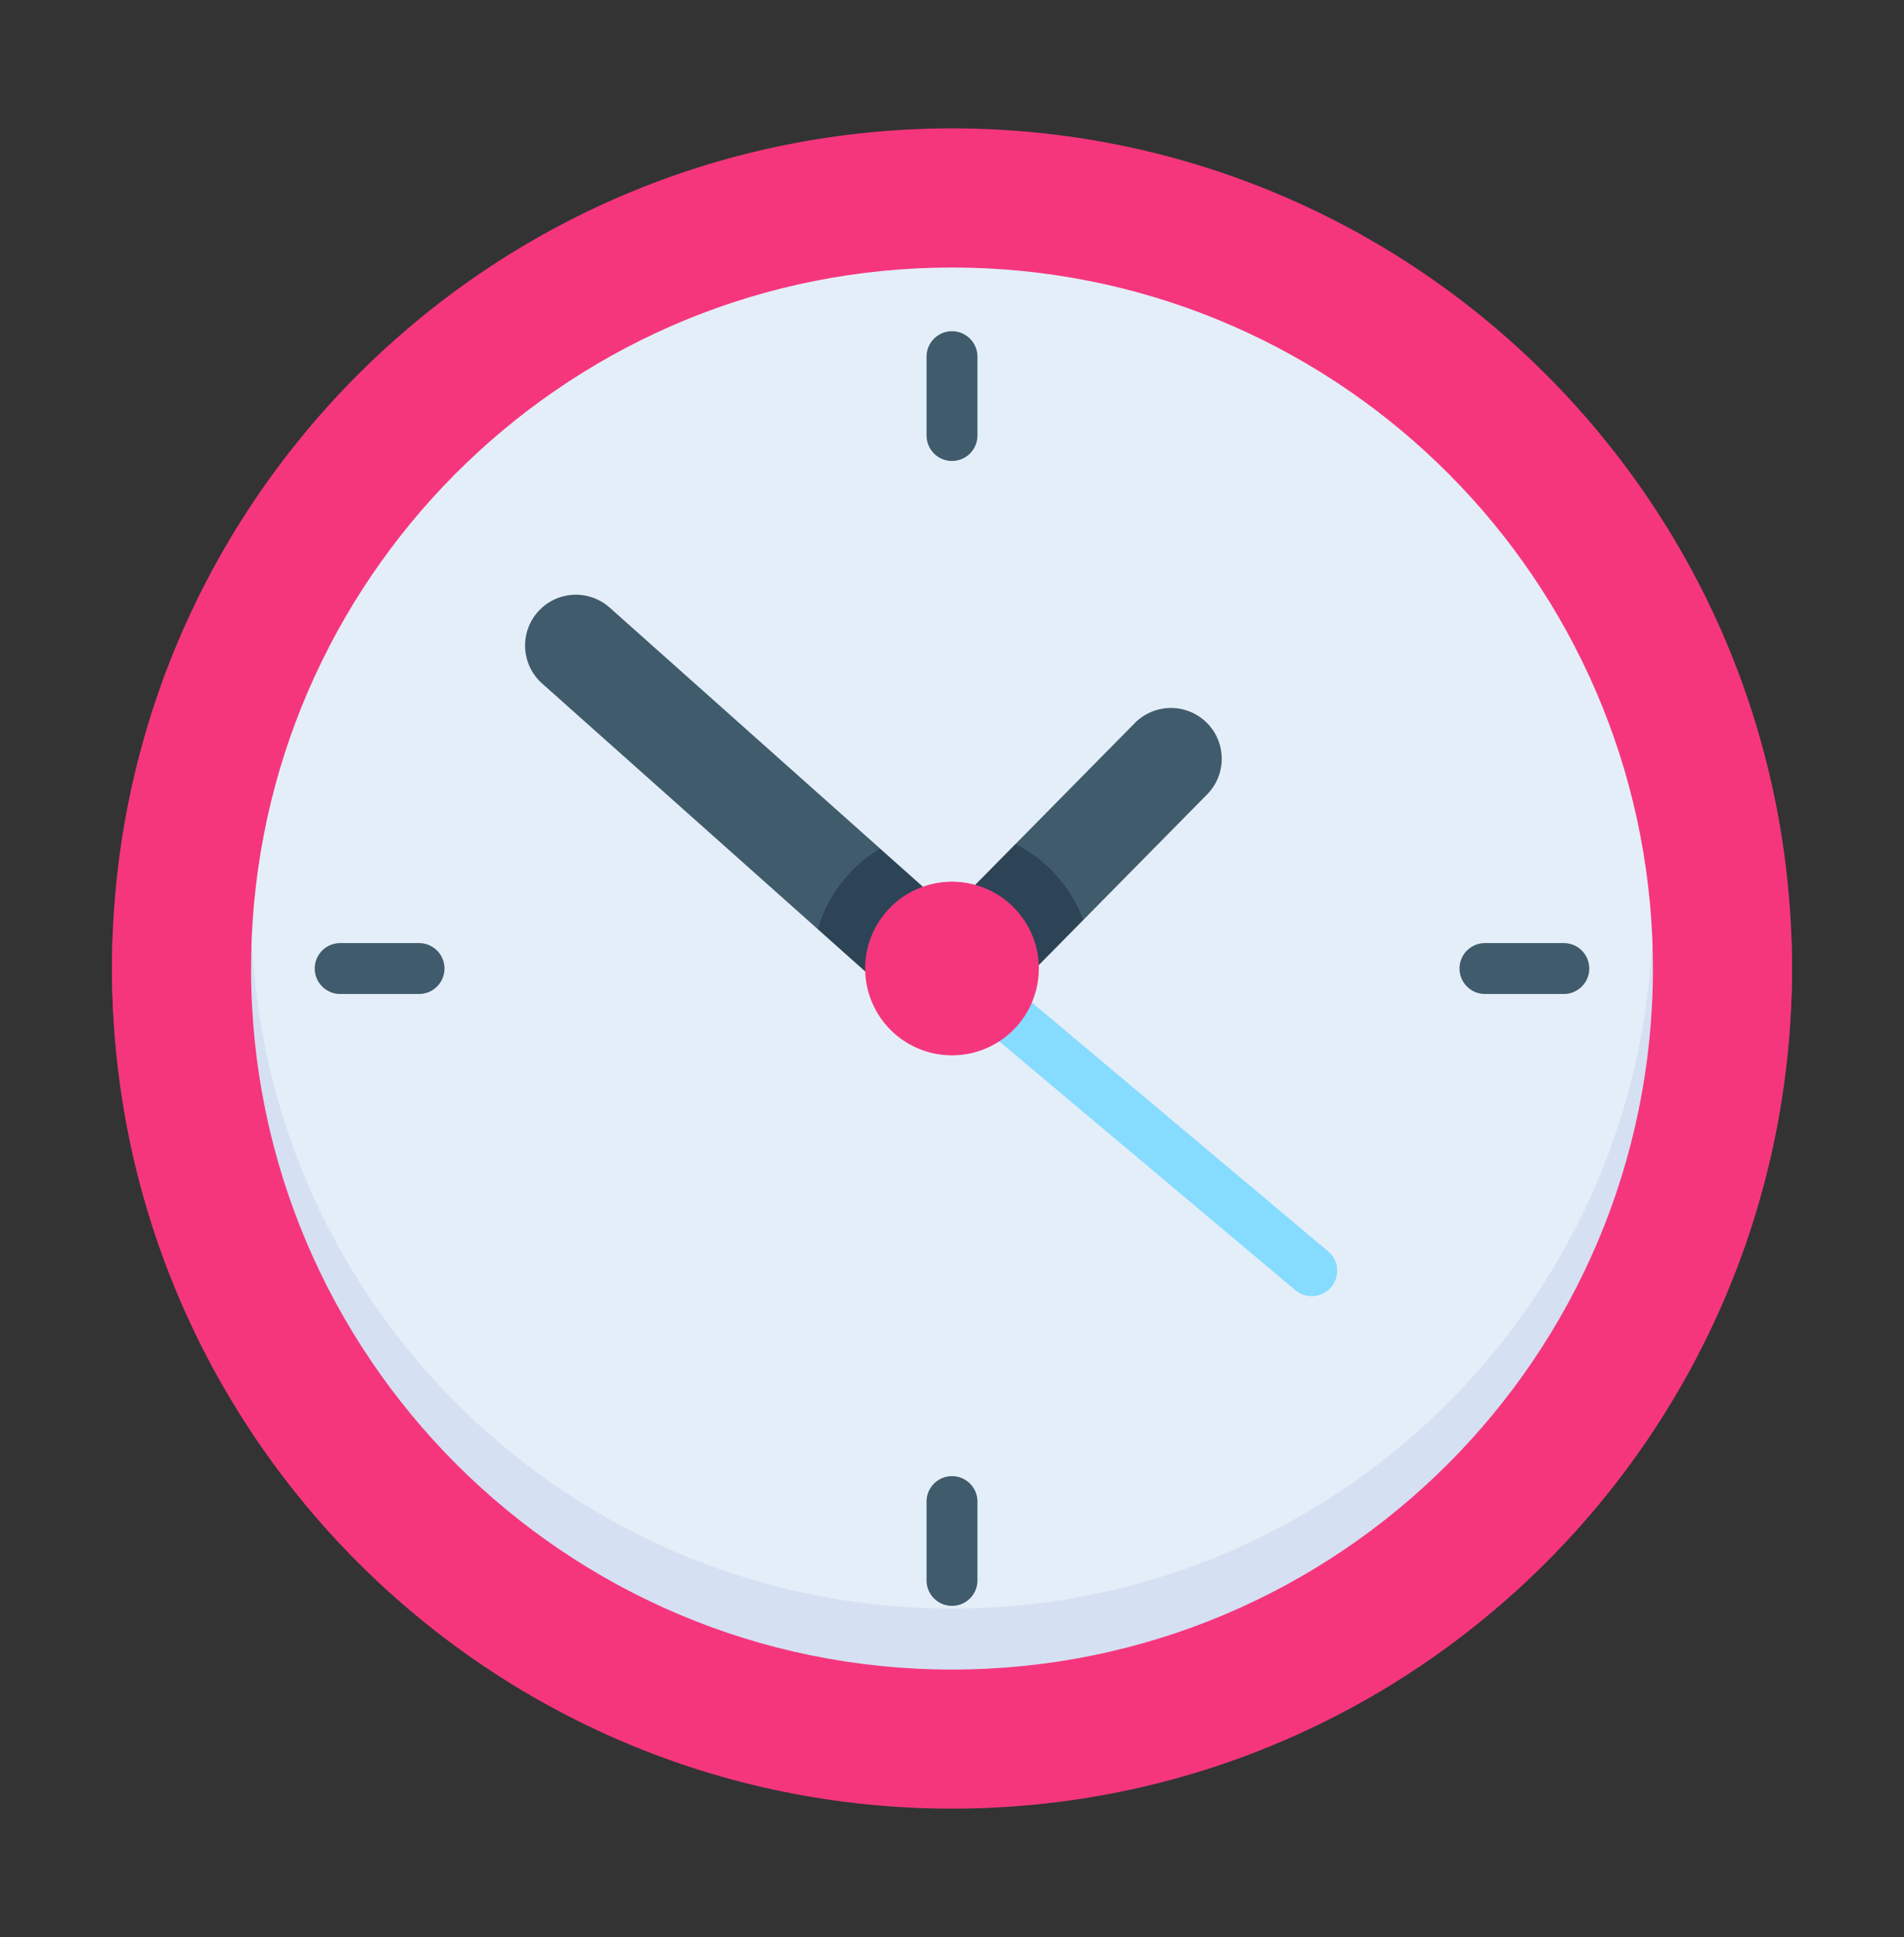
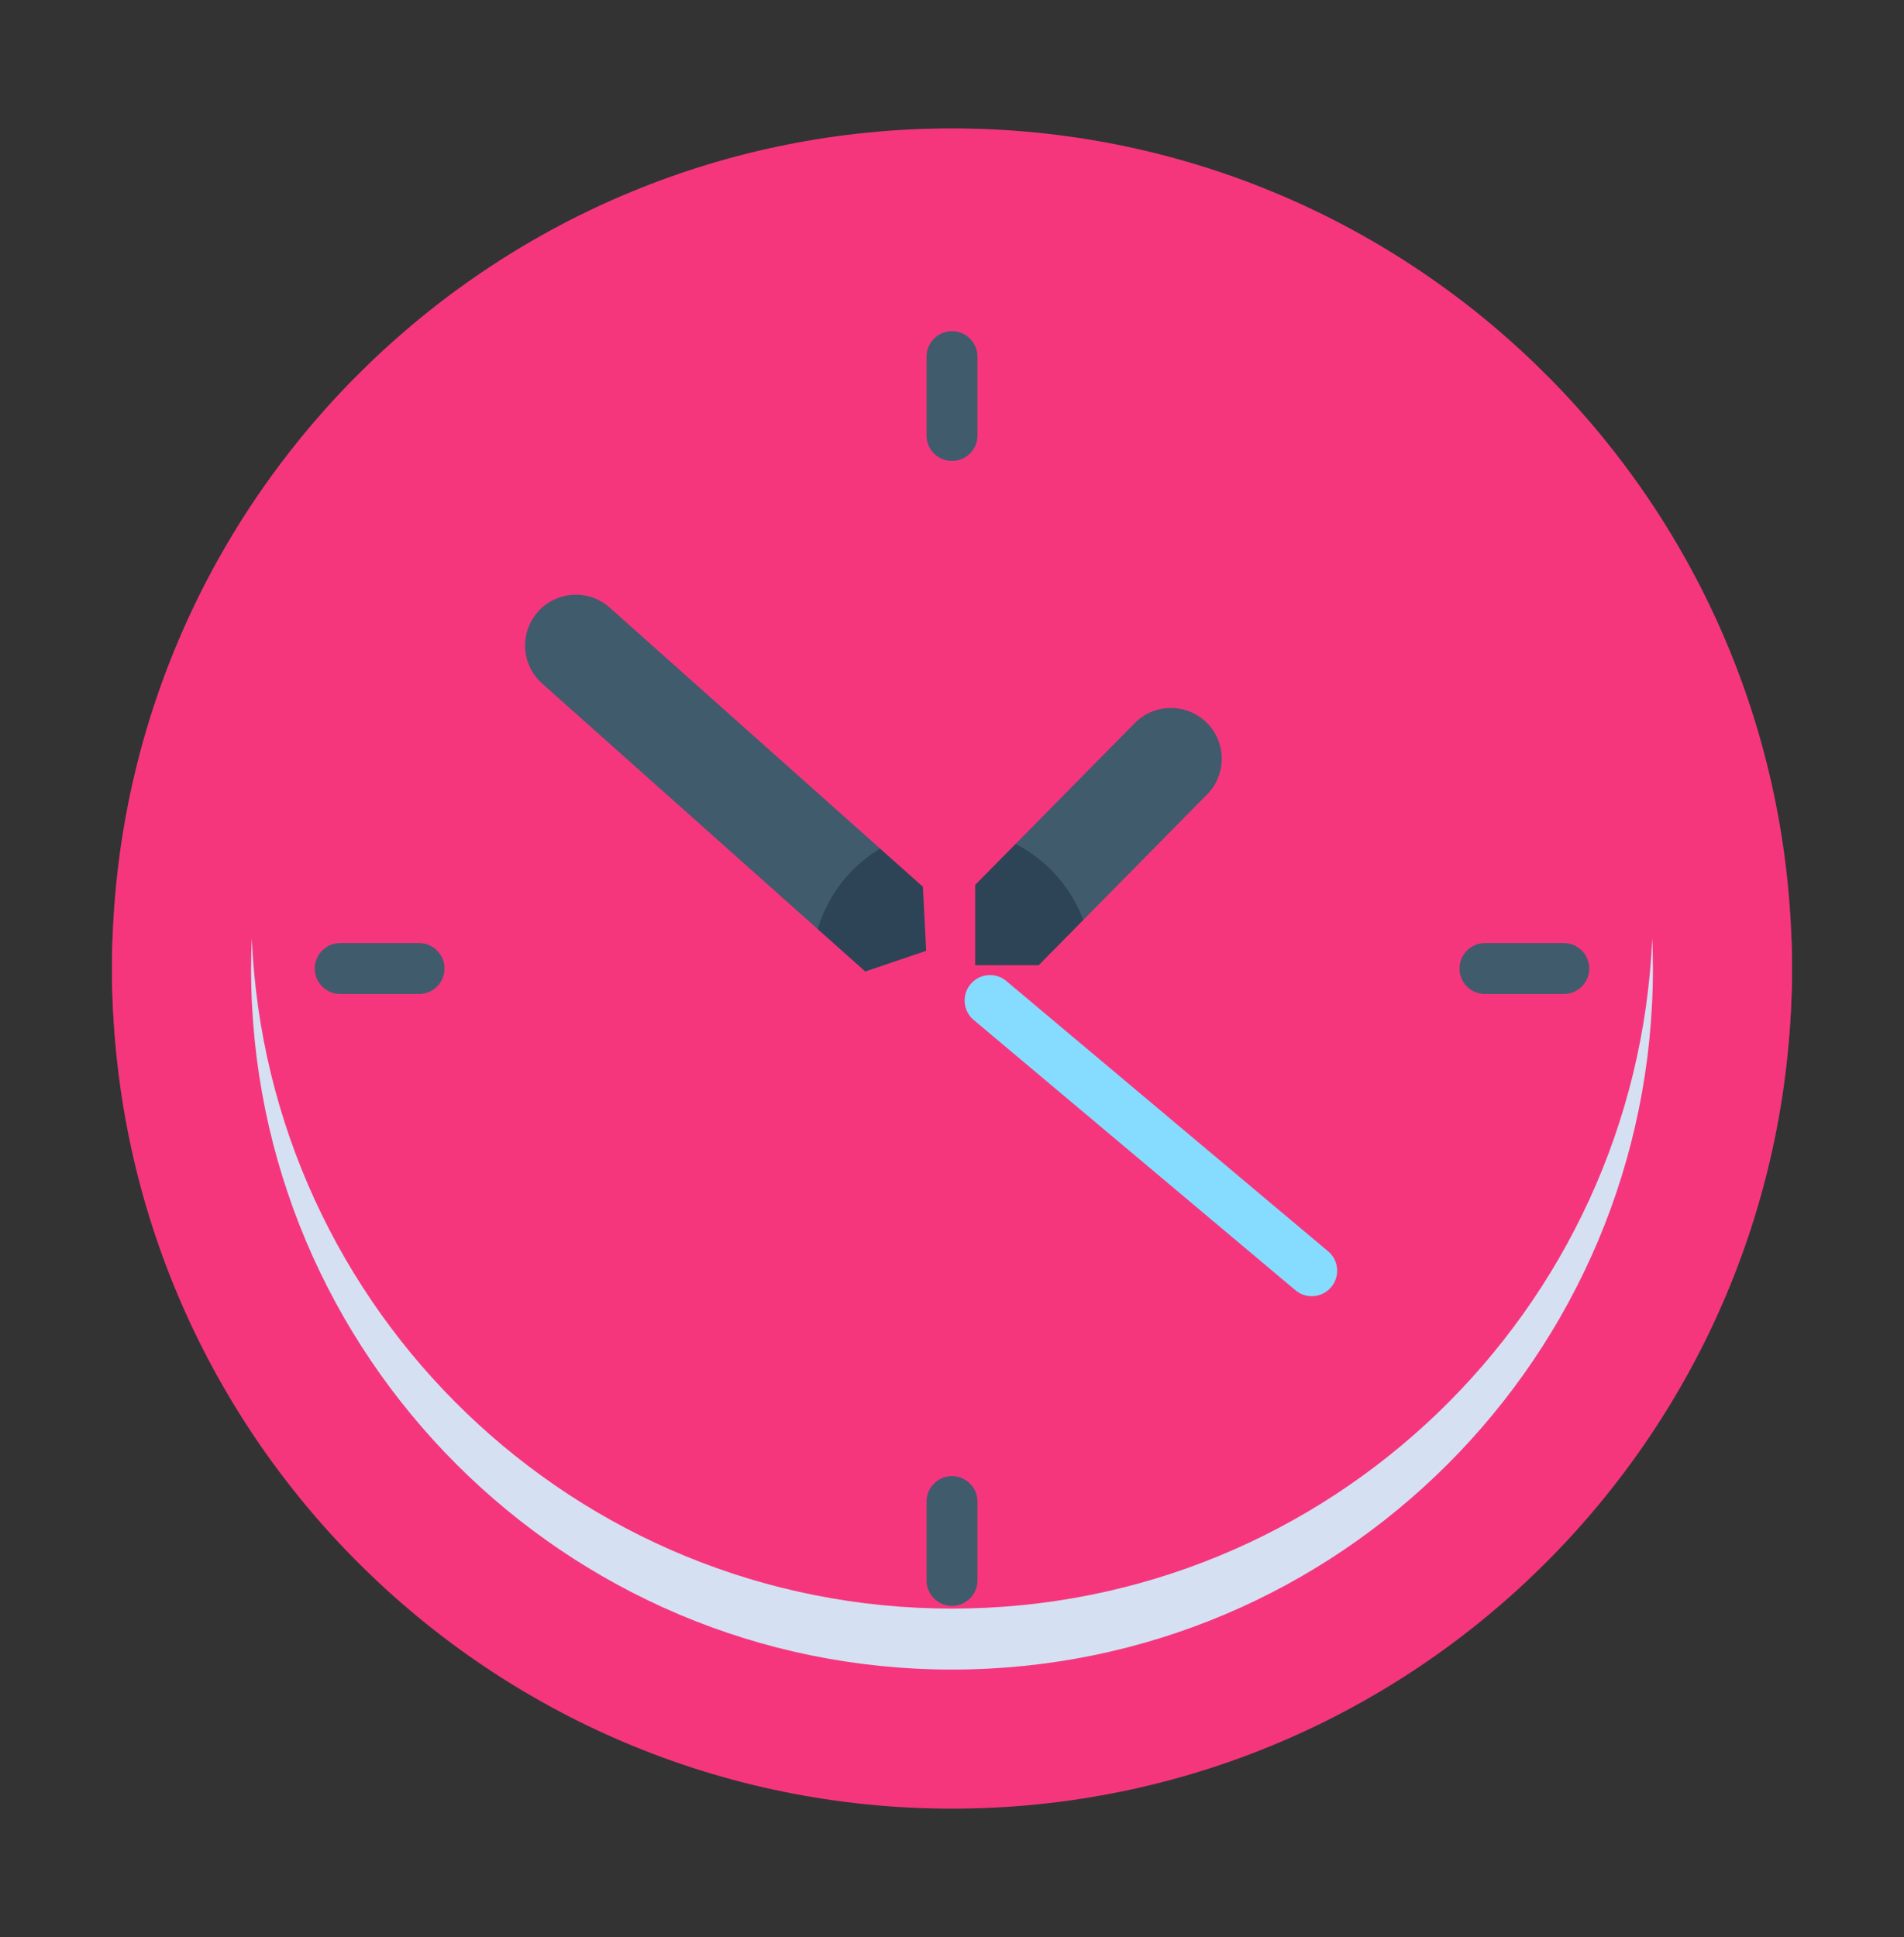
<svg xmlns="http://www.w3.org/2000/svg" width="58" height="59" fill="none">
  <rect width="100%" height="100%" fill="#333333" stroke="none" />
  <path d="M54.588 29.5c0-.31-.005-.62-.016-.929C54.083 14.87 42.822 3.911 29 3.911c-13.821 0-25.083 10.959-25.572 24.66-.01.309-.016.618-.016.93C3.412 43.631 16.556 54.16 29 54.16c12.67 0 25.588-10.528 25.588-24.66z" fill="#F5367D" />
  <path d="M29 53.231c-13.82 0-25.08-10.958-25.57-24.66-.01.309-.018.618-.018.929 0 14.132 11.456 25.588 25.588 25.588 14.132 0 25.588-11.456 25.588-25.588 0-.311-.007-.62-.018-.929-.49 13.702-11.749 24.66-25.57 24.66z" fill="#F5367D" />
-   <path d="M50.332 28.572C49.846 17.21 40.482 8.148 29 8.148c-11.481 0-20.846 9.062-21.332 20.424-.013.308 0 20.922 21.332 20.922S50.345 28.88 50.332 28.572z" fill="#E4EEF9" />
  <path d="M29 48.995c-11.48 0-20.844-9.062-21.33-20.424-.014.308-.022.618-.022.929 0 11.792 9.56 21.352 21.352 21.352 11.793 0 21.352-9.56 21.352-21.352 0-.311-.008-.62-.021-.929-.487 11.362-9.85 20.424-21.33 20.424z" fill="#D5E0F2" />
  <path d="M36.756 22.009a1.548 1.548 0 0 0-2.188.015l-3.632 3.682.365 1.753 1.696.565 3.774-3.827c.6-.608.594-1.588-.015-2.188zM26.81 25.847l-8.237-7.34a1.547 1.547 0 1 0-2.06 2.31l8.4 7.485 1.75-.584.146-1.871z" fill="#405B6C" />
  <path d="M39.959 39.48a.77.77 0 0 1-.498-.182l-9.803-8.234a.774.774 0 0 1 .996-1.185l9.803 8.234a.774.774 0 0 1-.498 1.366z" fill="#86DCFF" />
  <path d="M24.912 28.302l1.445 1.288 1.857-.63-.101-1.952-1.304-1.161a4.269 4.269 0 0 0-1.897 2.455zM30.936 25.706l-1.23 1.246v2.445h1.936l1.355-1.373a4.274 4.274 0 0 0-2.061-2.318z" fill="#2D4456" />
-   <path d="M31.477 28.571a2.646 2.646 0 0 0-4.954 0c-.108.29-.007 2.645 2.477 2.645 2.485 0 2.586-2.356 2.477-2.645z" fill="#F5367D" />
-   <path d="M29 30.288c-1.134 0-2.1-.714-2.477-1.717a2.645 2.645 0 1 0 4.954 0A2.645 2.645 0 0 1 29 30.287z" fill="#F5367D" />
  <path d="M29.775 13.265v-2.402a.775.775 0 0 0-1.55 0v2.402a.775.775 0 1 0 1.55 0zM28.225 45.736v2.401a.775.775 0 1 0 1.55 0v-2.401a.775.775 0 0 0-1.55 0zM47.637 30.275a.775.775 0 1 0 0-1.55h-2.402a.775.775 0 0 0 0 1.55h2.402zM10.363 28.725a.775.775 0 0 0 0 1.55h2.402a.775.775 0 1 0 0-1.55h-2.402z" fill="#405B6C" />
</svg>